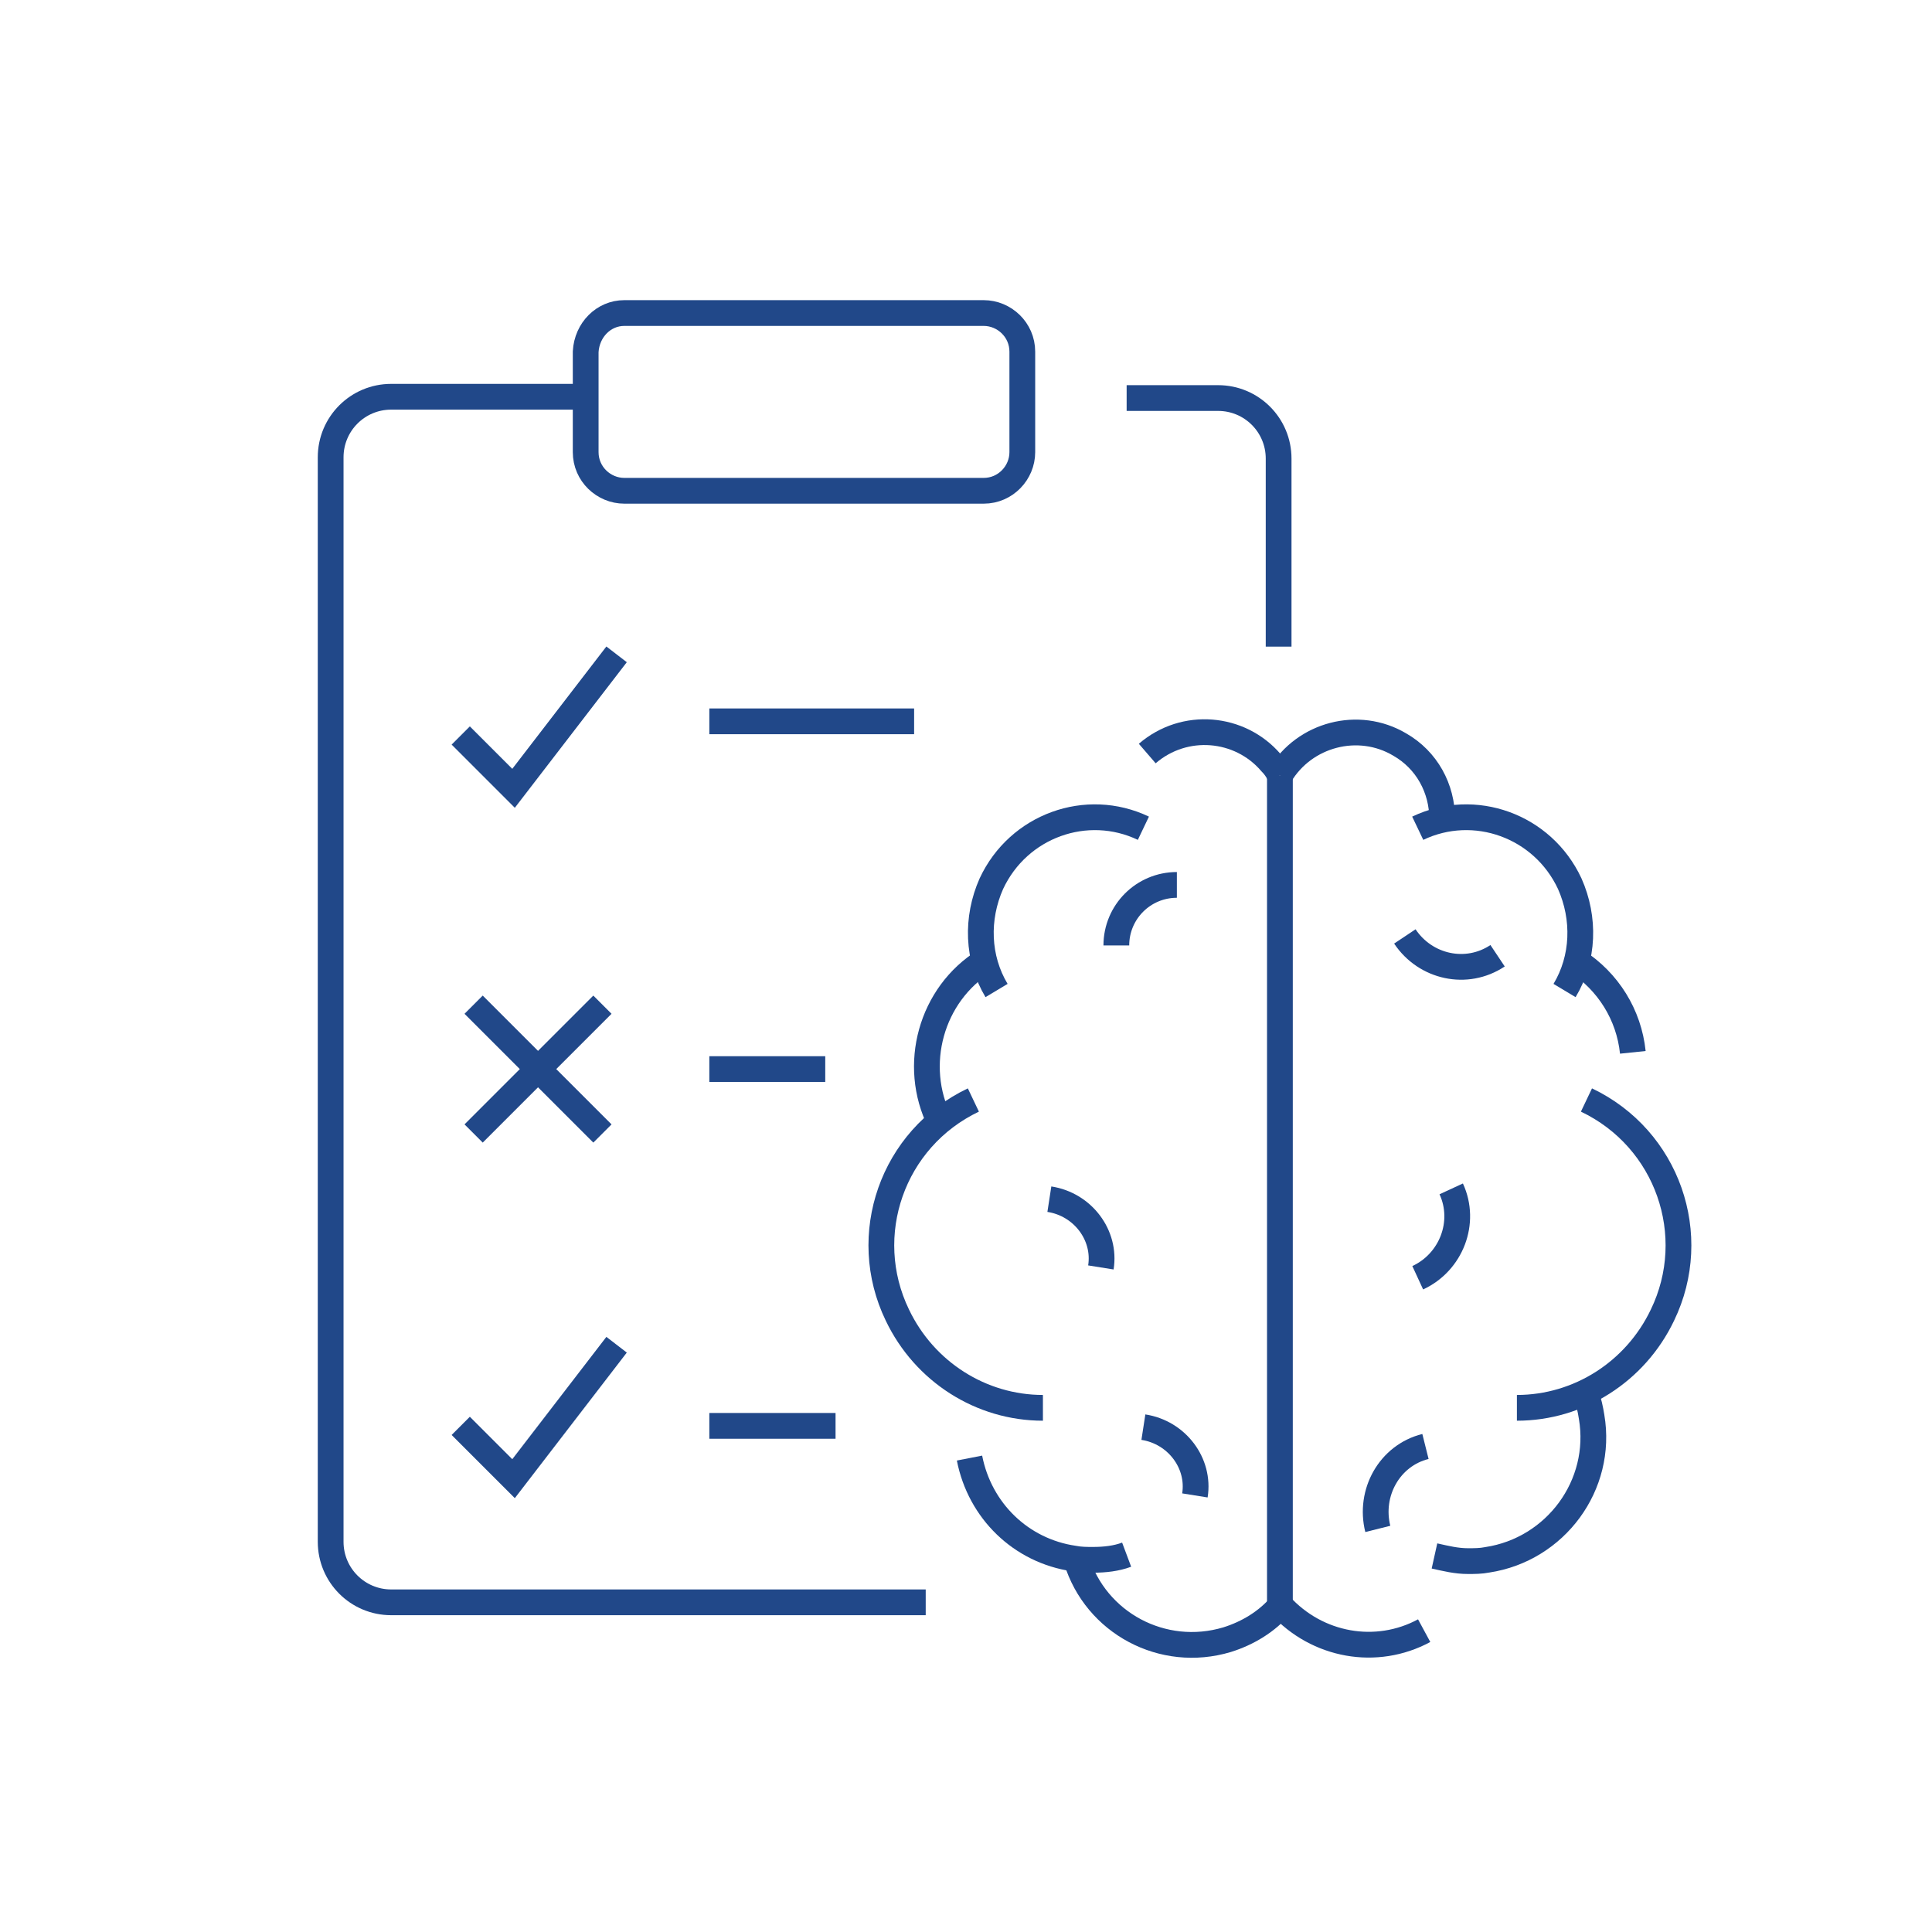
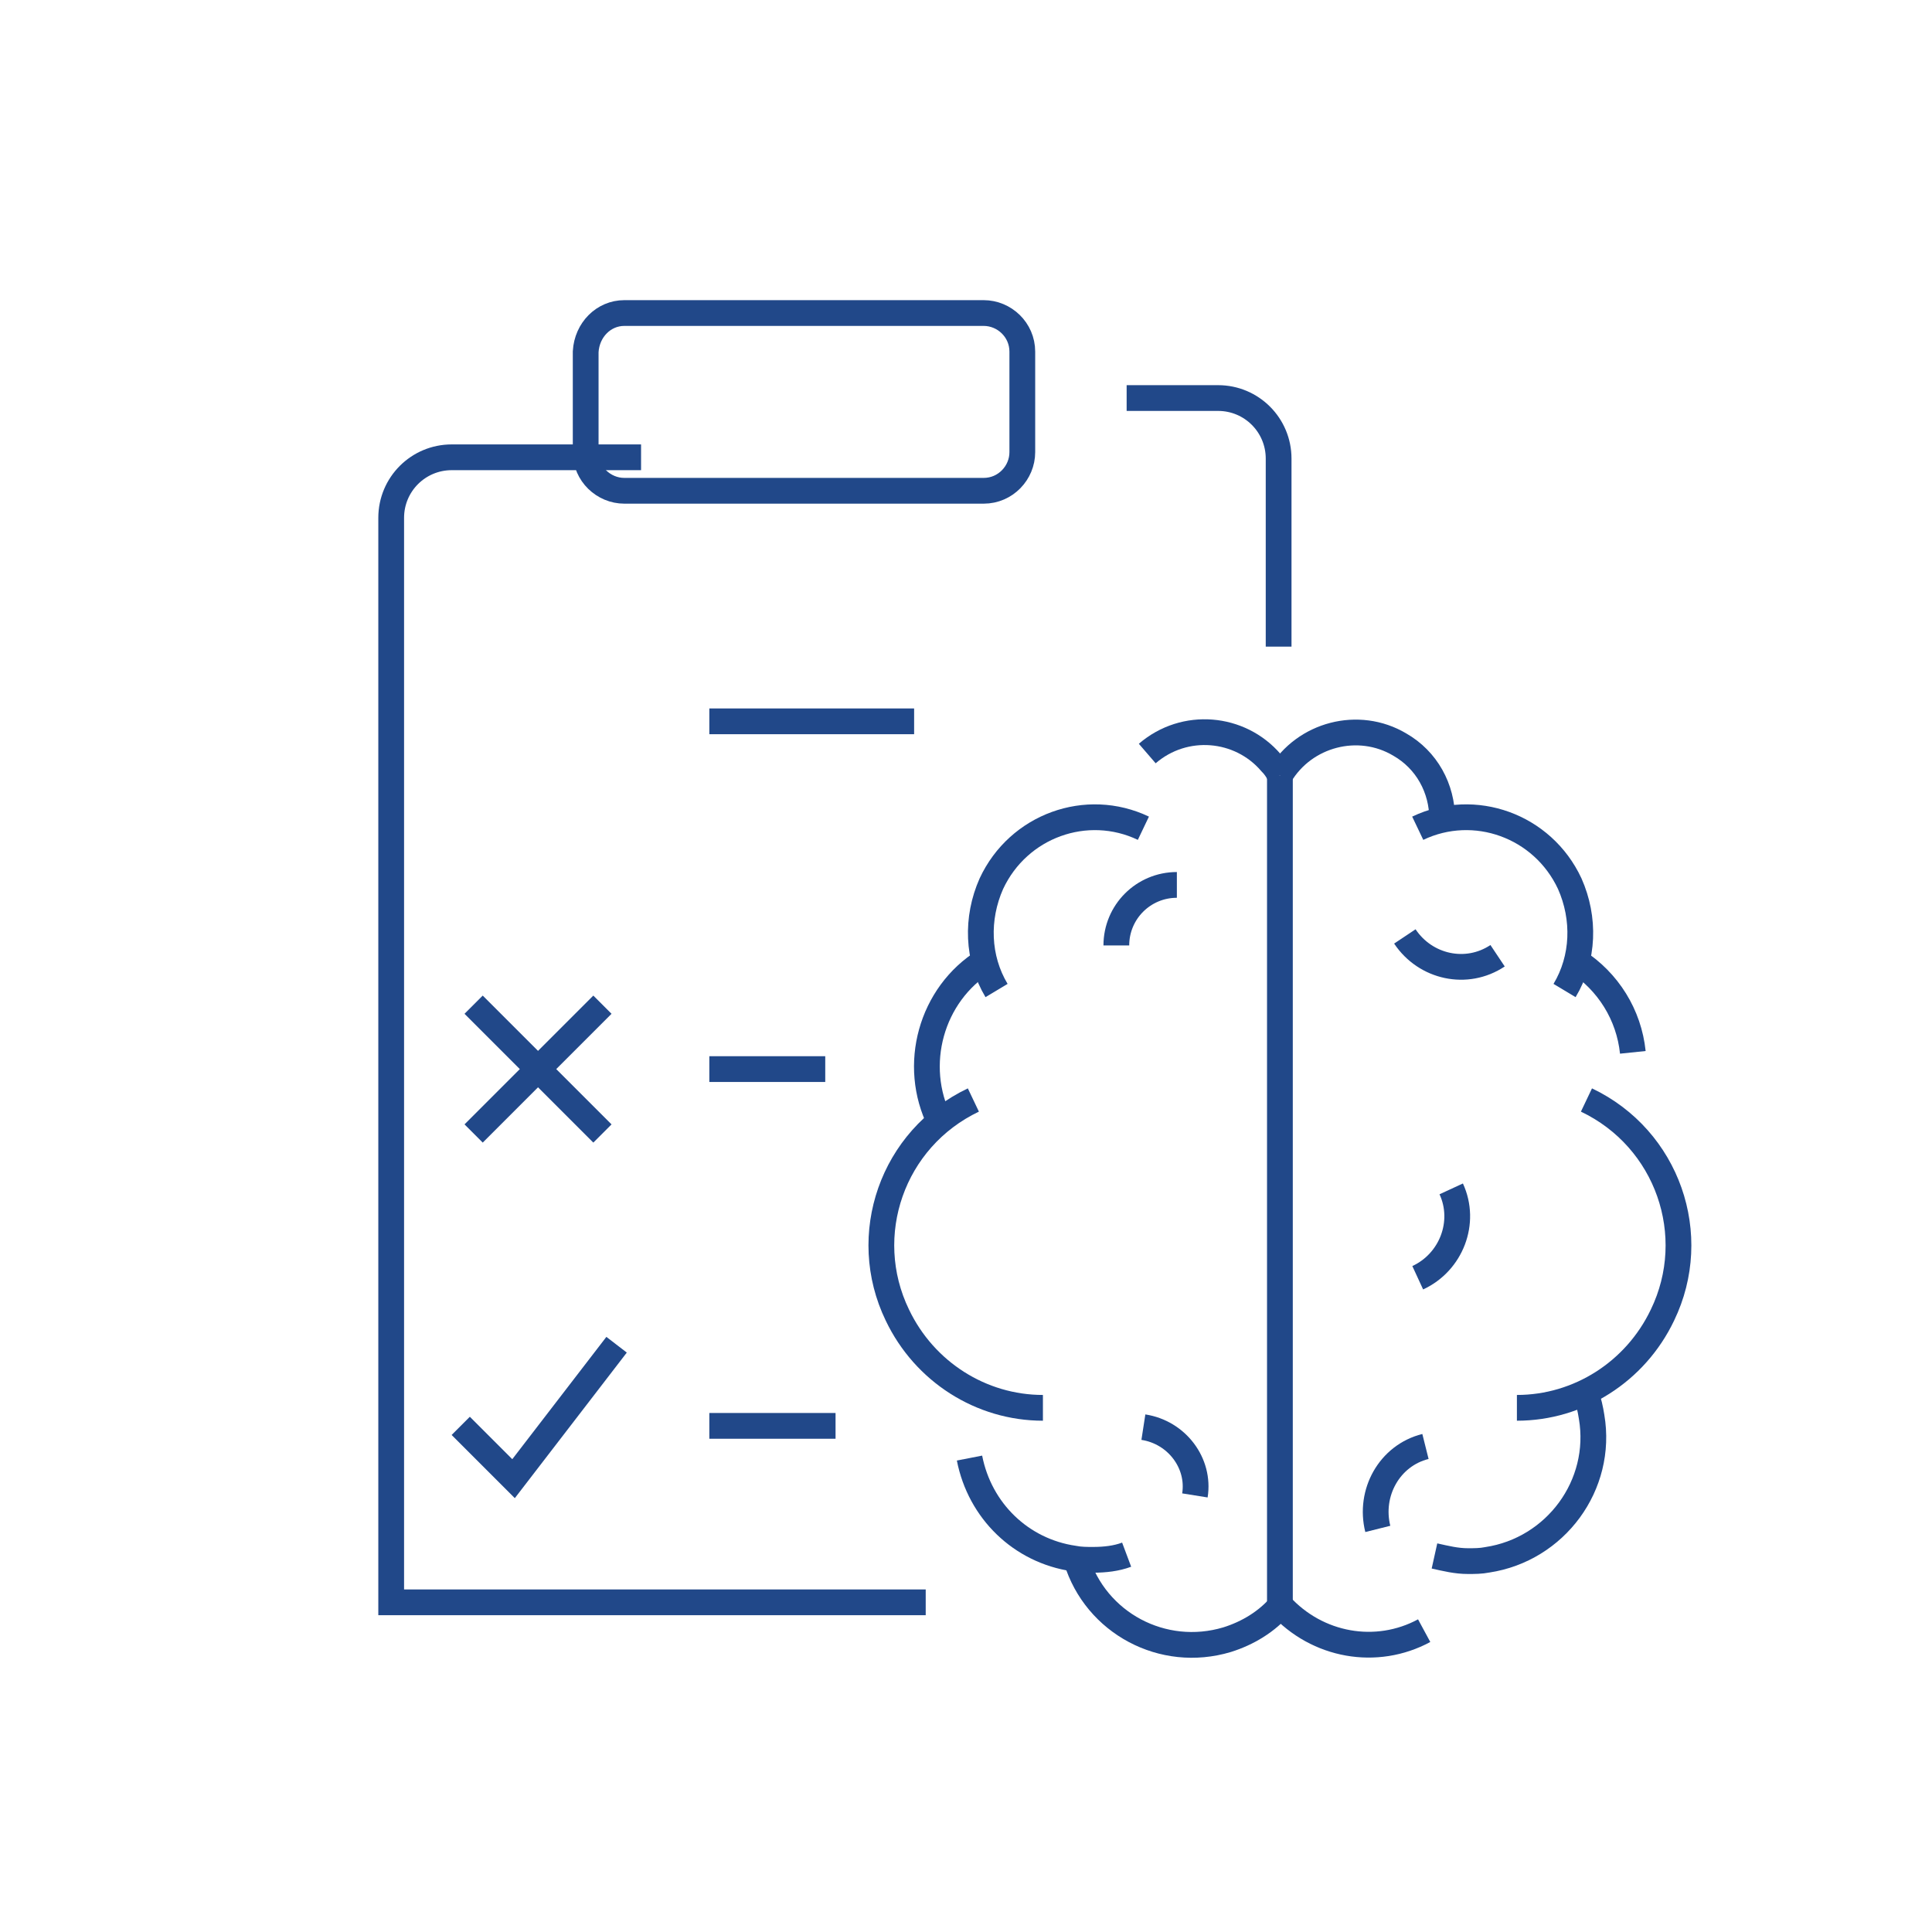
<svg xmlns="http://www.w3.org/2000/svg" version="1.1" id="Layer_1" x="0px" y="0px" viewBox="0 0 150 150" style="enable-background:new 0 0 150 150;" xml:space="preserve">
  <style type="text/css">
	.st0{fill:none;stroke:#214889;stroke-width:2;stroke-miterlimit:10;}
</style>
  <g id="sentencing-assessments-icon" transform="translate(-1700.928 -2062.996)">
    <g id="Group_63">
      <g id="Group_58">
-         <path id="Path_24" class="st0" d="M1772.8,2187.4h-41.5c-2.6,0-4.7-2.1-4.7-4.7v-84.2c0-2.6,2.1-4.7,4.7-4.7h14.7" />
+         <path id="Path_24" class="st0" d="M1772.8,2187.4h-41.5v-84.2c0-2.6,2.1-4.7,4.7-4.7h14.7" />
        <path id="Path_25" class="st0" d="M1788.4,2093.9h7.1c2.6,0,4.7,2.1,4.7,4.7c0,0,0,0,0,0v14.6" />
        <path id="Rectangle_32" class="st0" d="M1749.4,2087.3h27.9c1.6,0,3,1.3,3,3v7.8c0,1.6-1.3,3-3,3h-27.9c-1.6,0-3-1.3-3-3v-7.8     C1746.5,2088.6,1747.8,2087.3,1749.4,2087.3z" />
-         <path id="Path_26" class="st0" d="M1736.7,2120.1l4.1,4.1l8-10.4" />
        <path id="Path_27" class="st0" d="M1736.7,2173.7l4.1,4.1l8-10.4" />
        <g id="Group_57">
          <line id="Line_11" class="st0" x1="1747.7" y1="2141" x2="1737.7" y2="2151" />
          <line id="Line_12" class="st0" x1="1747.7" y1="2151" x2="1737.7" y2="2141" />
        </g>
        <line id="Line_13" class="st0" x1="1756" y1="2119" x2="1771.9" y2="2119" />
        <line id="Line_14" class="st0" x1="1756" y1="2146" x2="1765" y2="2146" />
        <line id="Line_15" class="st0" x1="1756" y1="2173.7" x2="1765.8" y2="2173.7" />
      </g>
      <g id="Group_62">
        <g id="Group_61">
          <g id="Group_59">
            <path id="Path_28" class="st0" d="M1800.3,2123.2c1.9-3.2,6.1-4.3,9.3-2.4c2.1,1.2,3.3,3.4,3.3,5.8" />
            <path id="Path_29" class="st0" d="M1811,2127.3c4.4-2.1,9.7-0.2,11.8,4.3c1.2,2.7,1.1,5.8-0.4,8.3" />
            <path id="Path_30" class="st0" d="M1823.3,2137.6c2.5,1.6,4.1,4.2,4.4,7.1" />
            <path id="Path_31" class="st0" d="M1824.1,2148.4c6.3,3,8.9,10.5,5.9,16.7c-2.1,4.4-6.5,7.2-11.3,7.2" />
            <path id="Path_32" class="st0" d="M1812.3,2183.8c0.9,0.2,1.7,0.4,2.6,0.4c0.5,0,1,0,1.5-0.1c5.3-0.8,9-5.8,8.1-11.1       c-0.1-0.6-0.2-1.2-0.5-1.8" />
            <path id="Path_33" class="st0" d="M1800.3,2187.6c2.9,3.2,7.5,4,11.2,2" />
            <line id="Line_16" class="st0" x1="1800.3" y1="2123.2" x2="1800.3" y2="2187.6" />
          </g>
          <g id="Group_60">
            <path id="Path_34" class="st0" d="M1790,2121.5c2.9-2.5,7.2-2.1,9.6,0.7c0.3,0.3,0.5,0.6,0.7,1" />
            <path id="Path_35" class="st0" d="M1789.7,2127.3c-4.4-2.1-9.7-0.2-11.8,4.3c-1.2,2.7-1.1,5.8,0.4,8.3" />
            <path id="Path_36" class="st0" d="M1773.9,2150.1c-2.2-4.4-0.7-9.9,3.5-12.5" />
            <path id="Path_37" class="st0" d="M1776.5,2148.4c-6.3,3-8.9,10.5-5.9,16.7c2.1,4.4,6.5,7.2,11.3,7.2" />
            <path id="Path_38" class="st0" d="M1776.2,2176.2c0.8,4.1,4,7.2,8.1,7.8c0.5,0.1,1,0.1,1.5,0.1c0.9,0,1.8-0.1,2.6-0.4" />
            <path id="Path_39" class="st0" d="M1784.5,2184.1c1.5,4.9,6.7,7.7,11.7,6.2c1.6-0.5,3.1-1.4,4.2-2.7" />
          </g>
          <path id="Path_40" class="st0" d="M1810,2135.7c1.6,2.4,4.8,3.1,7.2,1.5c0,0,0,0,0,0" />
          <path id="Path_41" class="st0" d="M1811,2162.2c2.6-1.2,3.8-4.3,2.6-6.9c0,0,0,0,0,0" />
          <path id="Path_42" class="st0" d="M1811.6,2175.3c-2.8,0.7-4.4,3.6-3.7,6.4c0,0,0,0,0,0" />
          <path id="Path_43" class="st0" d="M1787.6,2136.4c0-2.6,2.1-4.7,4.7-4.7c0,0,0,0,0,0" />
-           <path id="Path_44" class="st0" d="M1782.4,2156.1c2.6,0.4,4.4,2.8,4,5.3c0,0,0,0,0,0" />
          <path id="Path_45" class="st0" d="M1789.7,2173.8c2.6,0.4,4.4,2.8,4,5.3c0,0,0,0,0,0" />
        </g>
      </g>
    </g>
  </g>
</svg>